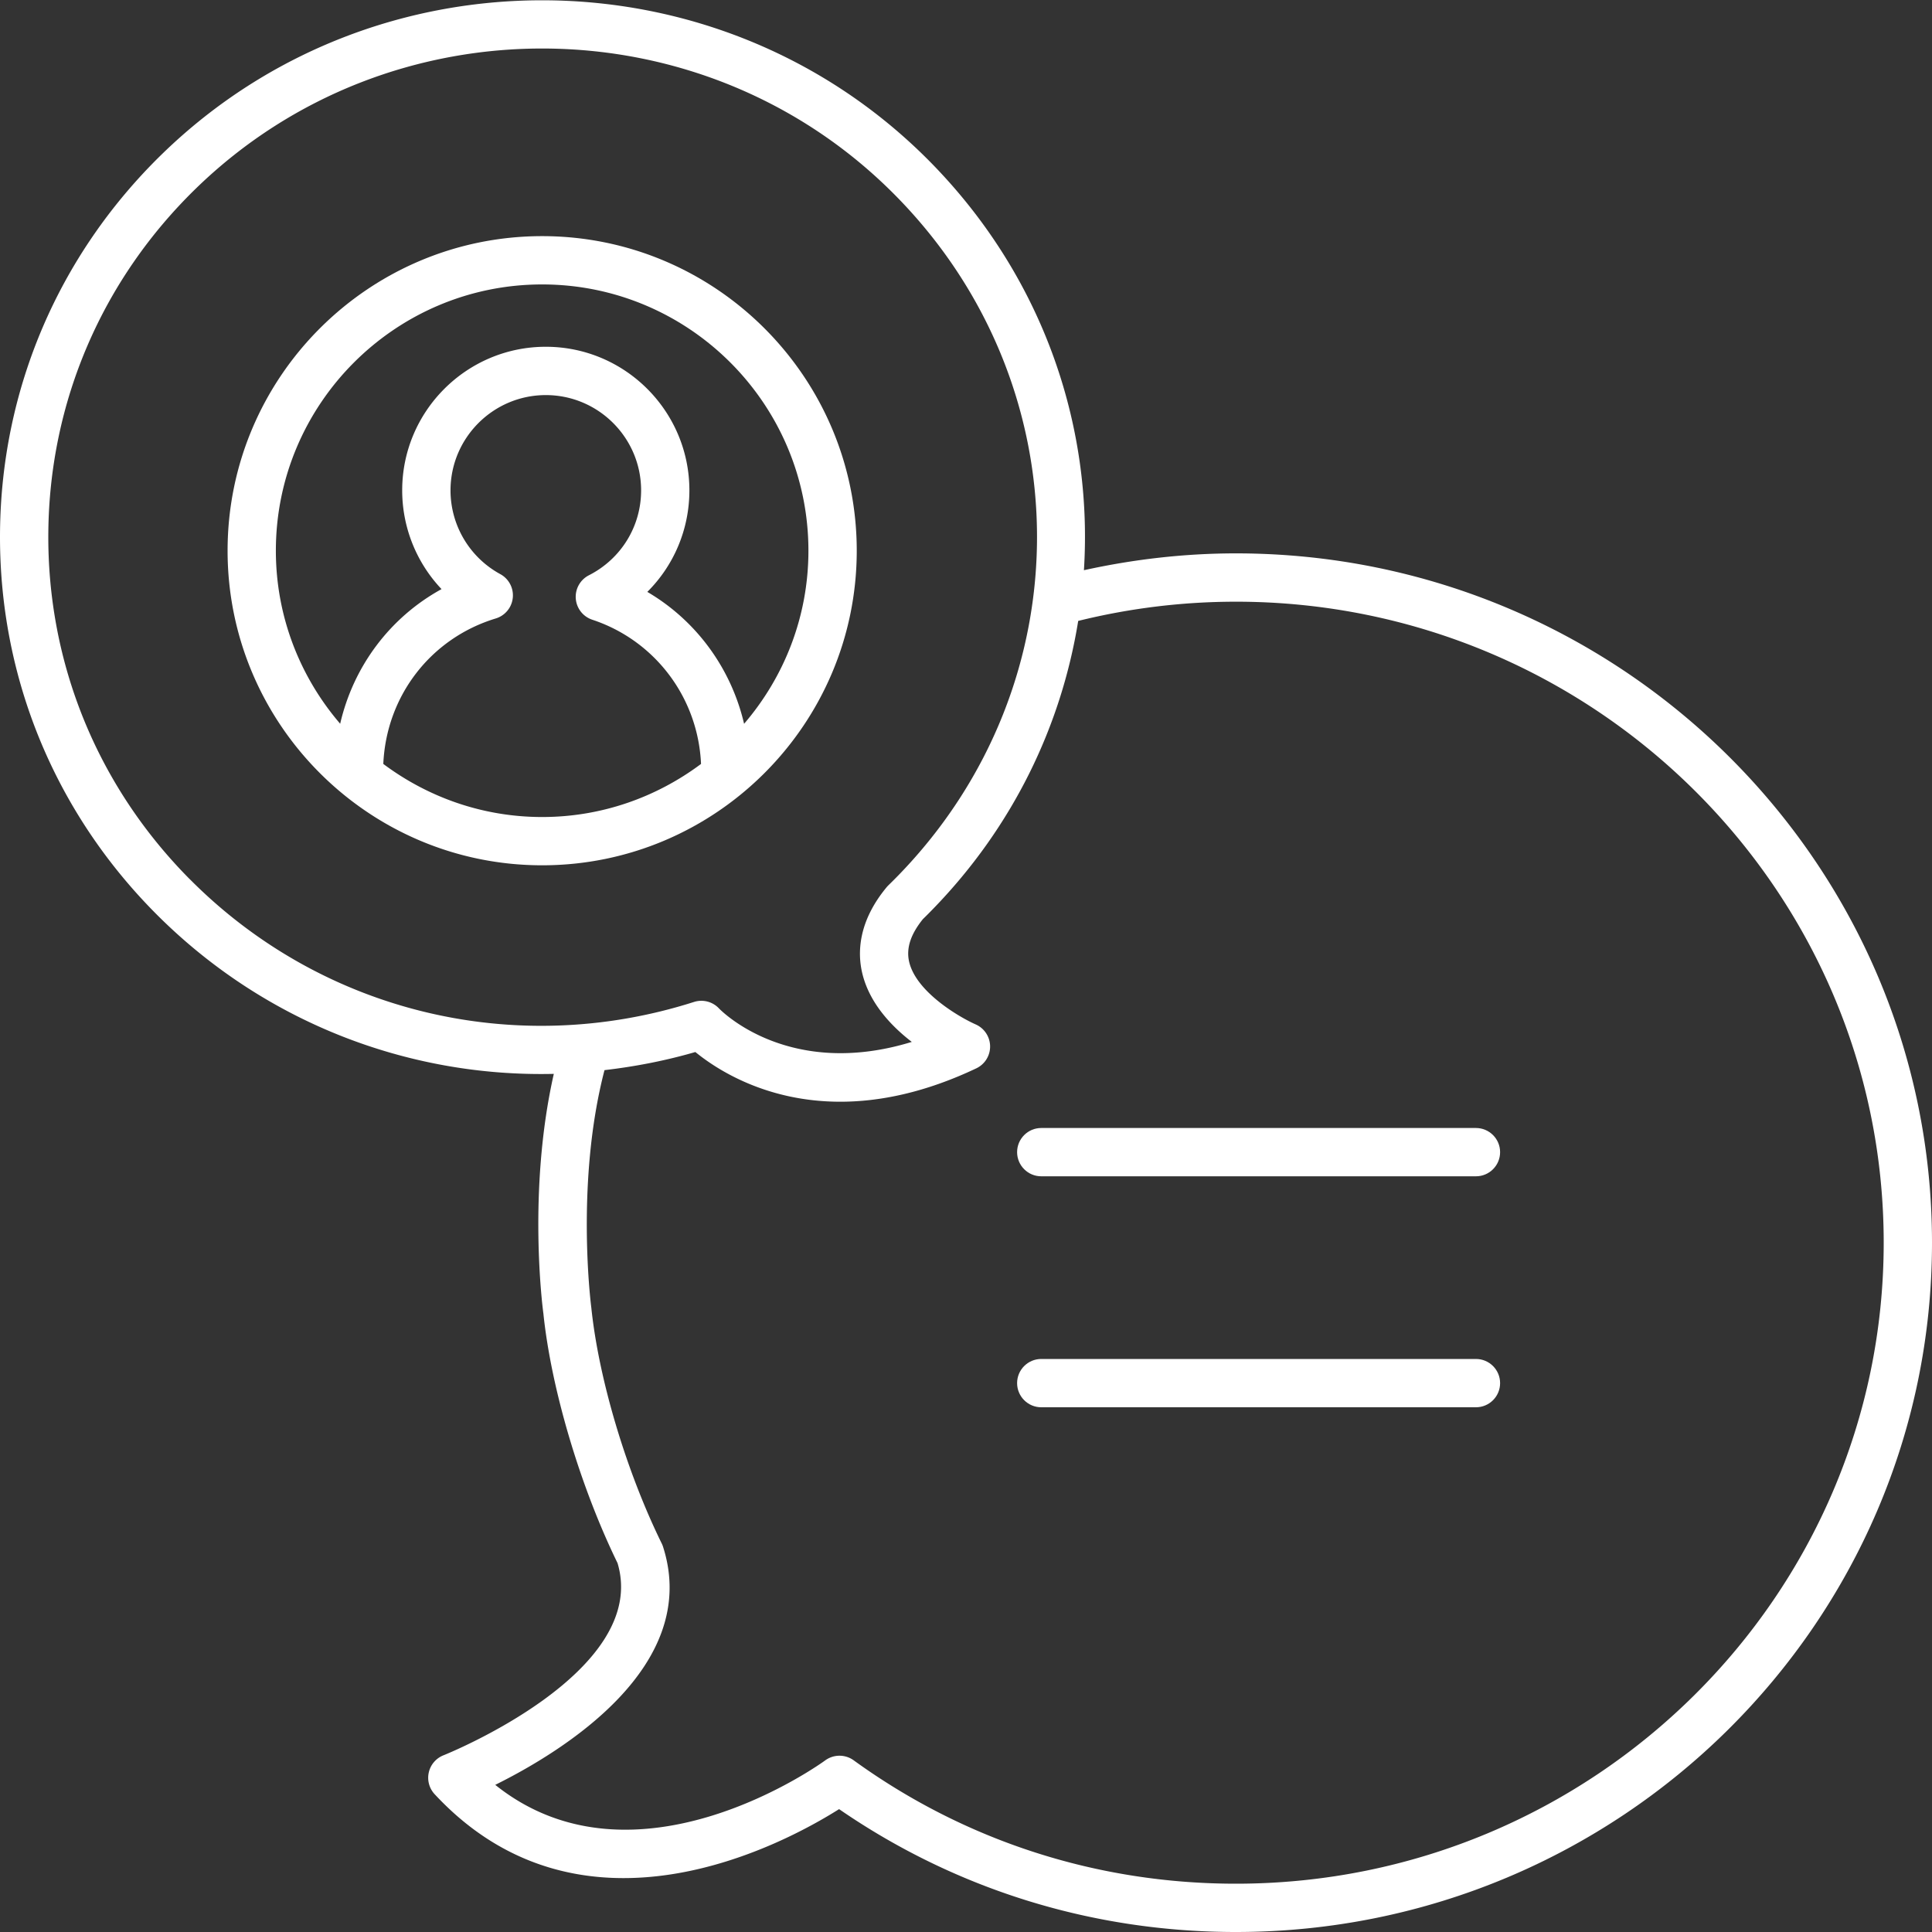
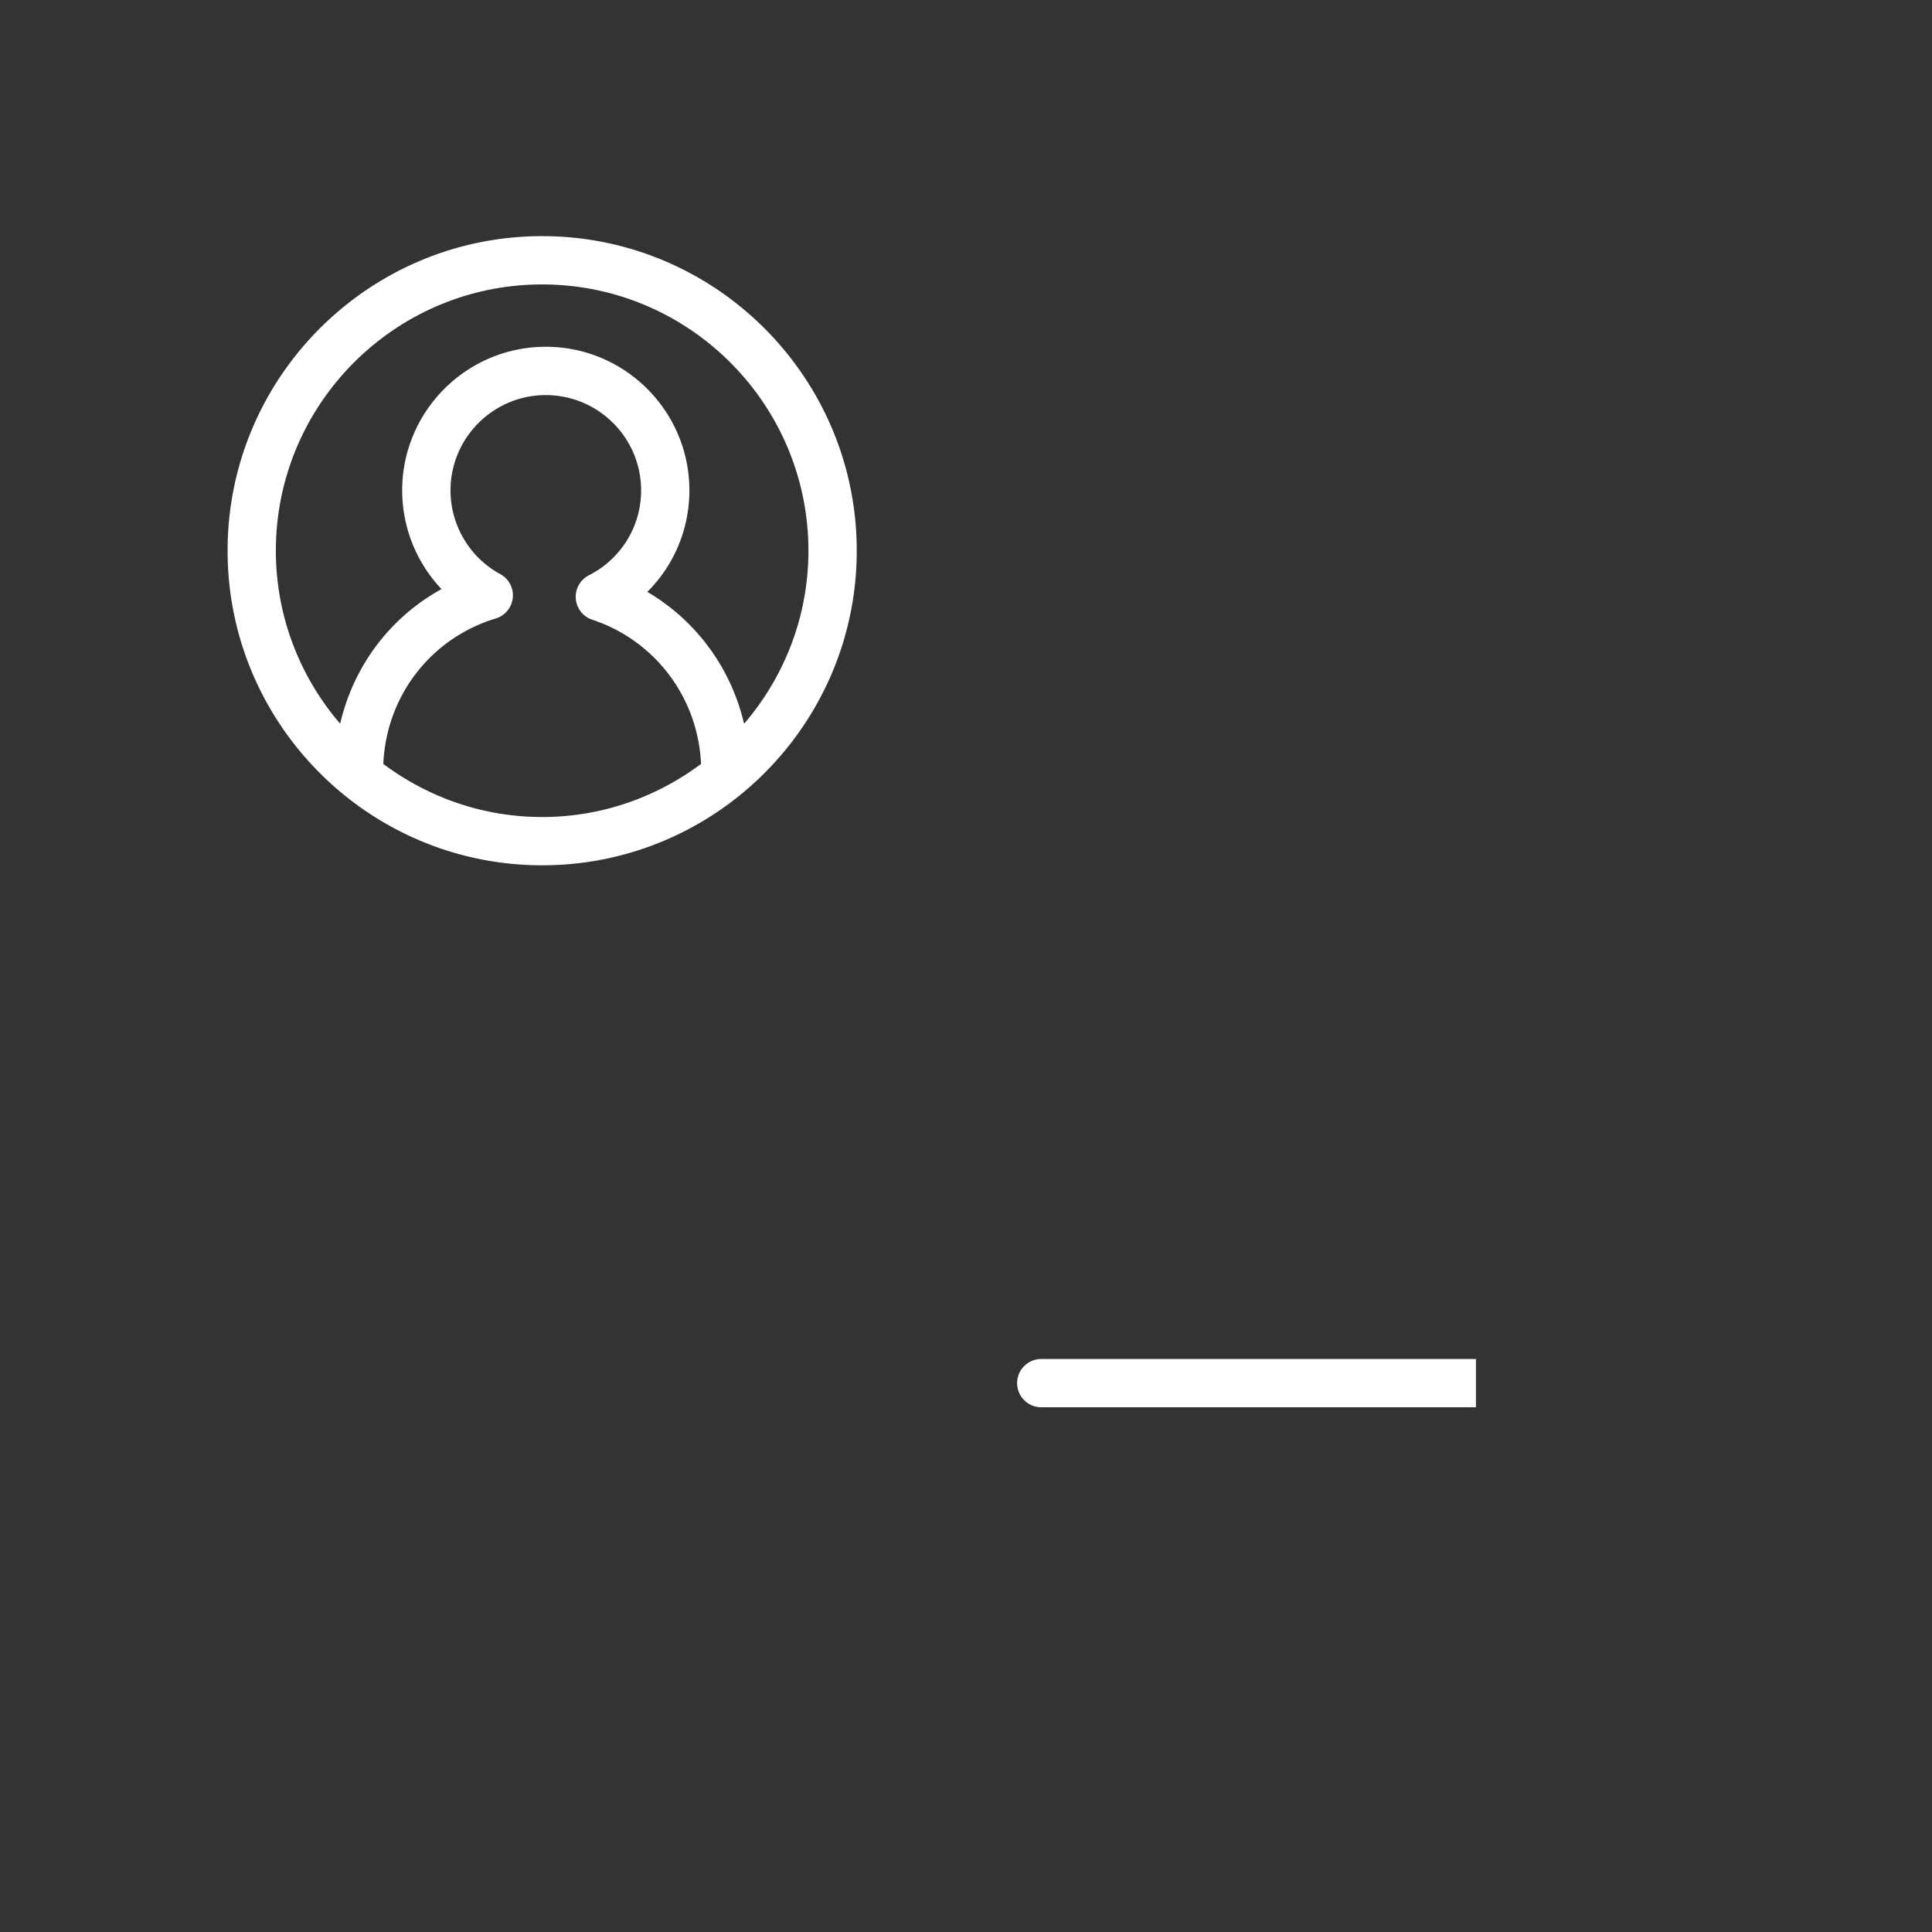
<svg xmlns="http://www.w3.org/2000/svg" viewBox="0 0 80 80">
  <rect x="0" y="0" width="80" height="80" fill="#333333" stroke="none" />
  <defs />
  <g fill="#FFF" fill-rule="nonzero">
    <path d="M35.476 22.804c0-7.183-5.844-13.026-13.026-13.026-7.183 0-13.026 5.844-13.026 13.026 0 7.183 5.844 13.026 13.026 13.026 7.183 0 13.026-5.844 13.026-13.026zm-24.053 0c0-6.08 4.946-11.026 11.026-11.026 6.08 0 11.026 4.946 11.026 11.026 0 2.736-1.008 5.237-2.664 7.167-.534-2.29-1.973-4.27-4.007-5.462 1.101-1.096 1.742-2.594 1.742-4.204 0-3.279-2.667-5.946-5.946-5.946s-5.946 2.667-5.946 5.946c0 1.545.598 3.001 1.629 4.089-2.14 1.175-3.65 3.201-4.197 5.575-1.656-1.929-2.663-4.43-2.663-7.166zm4.449 8.829c.122-2.801 1.952-5.202 4.657-6.024a1 1 0 00.188-1.835 3.948 3.948 0 01-2.062-3.468c0-2.176 1.77-3.946 3.946-3.946 2.176 0 3.946 1.77 3.946 3.946 0 1.49-.828 2.836-2.162 3.515a1.0 1 0 00-.543.966c.03.402.3.747.683.874 2.614.866 4.383 3.245 4.503 5.972-1.839 1.374-4.111 2.198-6.578 2.198-2.467 0-4.739-.824-6.578-2.198z" />
-     <path d="M51.175 22.914c-2.126 0-4.236.244-6.292.697.383-6.066-1.747-12.251-6.42-16.962C29.79-2.089 15.552-2.216 6.722 6.368 2.441 10.53.054 16.094.001 22.035c-.053 5.939 2.232 11.543 6.436 15.78 4.435 4.468 10.396 6.794 16.495 6.652-1.099 4.854-.458 9.731-.432 9.918.321 3.119 1.524 7.168 3.071 10.339 1.353 4.525-7.121 7.925-7.207 7.959a1 1 0 00-.366 1.611c6.106 6.568 14.44 2.073 16.747.618C39.581 78.243 45.246 80 51.175 80 67.069 80 80 67.196 80 51.457c0-15.739-12.931-28.543-28.825-28.543zM7.857 36.405c-3.825-3.854-5.905-8.952-5.856-14.353.049-5.403 2.221-10.464 6.116-14.251C16.163-.021 29.139.094 37.042 8.058c7.802 7.863 7.873 20.243.161 28.184a19.89 19.89 0 01-.418.418.991.991 0 00-.075.082c-1.189 1.438-1.203 2.727-1.006 3.556.292 1.226 1.188 2.18 2.051 2.845-5.06 1.554-7.86-1.258-7.985-1.388a1.0 1 0 00-1.031-.267c-7.419 2.365-15.421.418-20.88-5.083zM51.175 78c-5.739 0-11.212-1.767-15.827-5.11a1.002 1.002 0 00-1.182.007c-.083.061-7.822 5.688-13.659 1.01 2.782-1.379 8.532-4.901 6.949-9.857a.976.976 0 00-.055-.137c-1.467-2.986-2.61-6.806-2.916-9.765-.007-.052-.671-5.163.546-9.836 1.259-.147 2.517-.388 3.762-.75.879.718 2.933 2.058 6.003 2.058 1.606 0 3.492-.368 5.632-1.383a.999.999 0 00.57-.917 1.001 1.001 0 00-.597-.901c-.665-.294-2.457-1.332-2.754-2.588-.131-.557.055-1.137.569-1.773.143-.139.283-.28.42-.422 3.323-3.422 5.312-7.596 6.01-11.925a27.205 27.205 0 016.527-.796C65.966 24.914 78 36.821 78 51.457 78 66.093 65.966 78 51.175 78z" />
-     <path d="M61.116 46.708h-18c-.552 0-1 .448-1 1 0 .552.448 1 1 1h18c.552 0 1-.448 1-1 0-.552-.448-1-1-1z" />
-     <path d="M61.116 56.272h-18c-.552 0-1 .448-1 1 0 .552.448 1 1 1h18c.552 0 1-.448 1-1 0-.552-.448-1-1-1z" />
+     <path d="M61.116 56.272h-18c-.552 0-1 .448-1 1 0 .552.448 1 1 1h18z" />
  </g>
</svg>